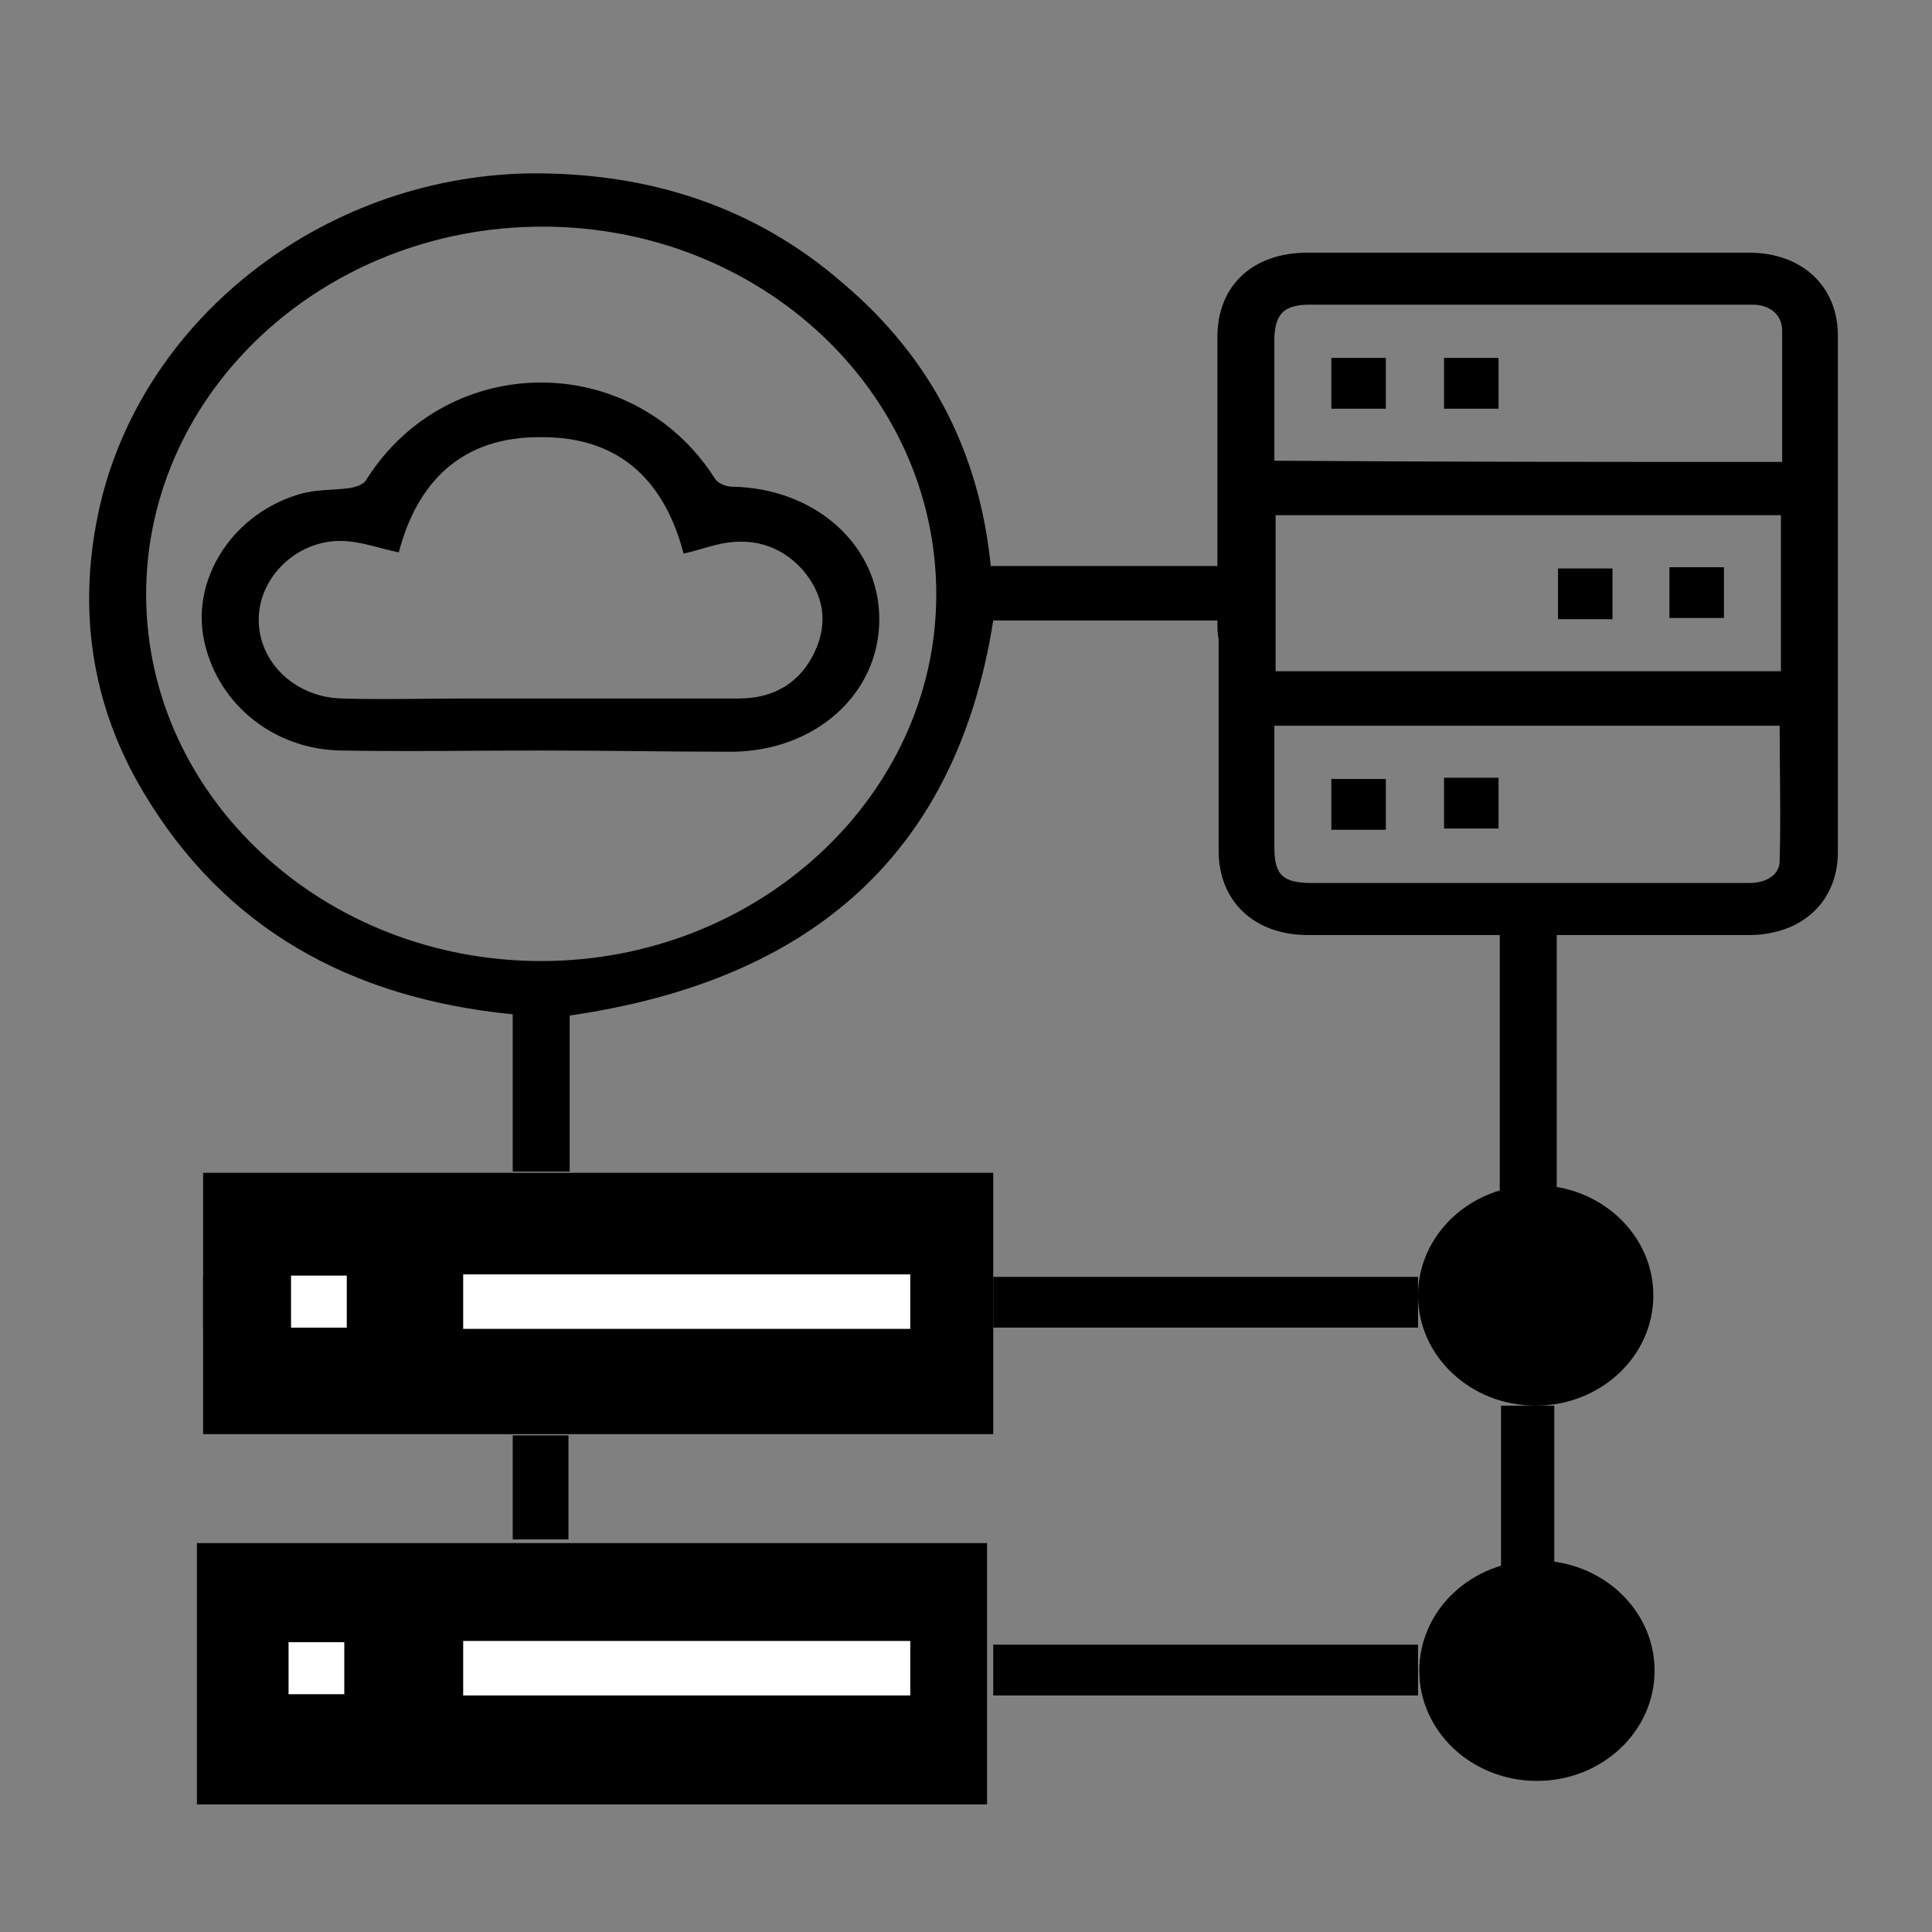
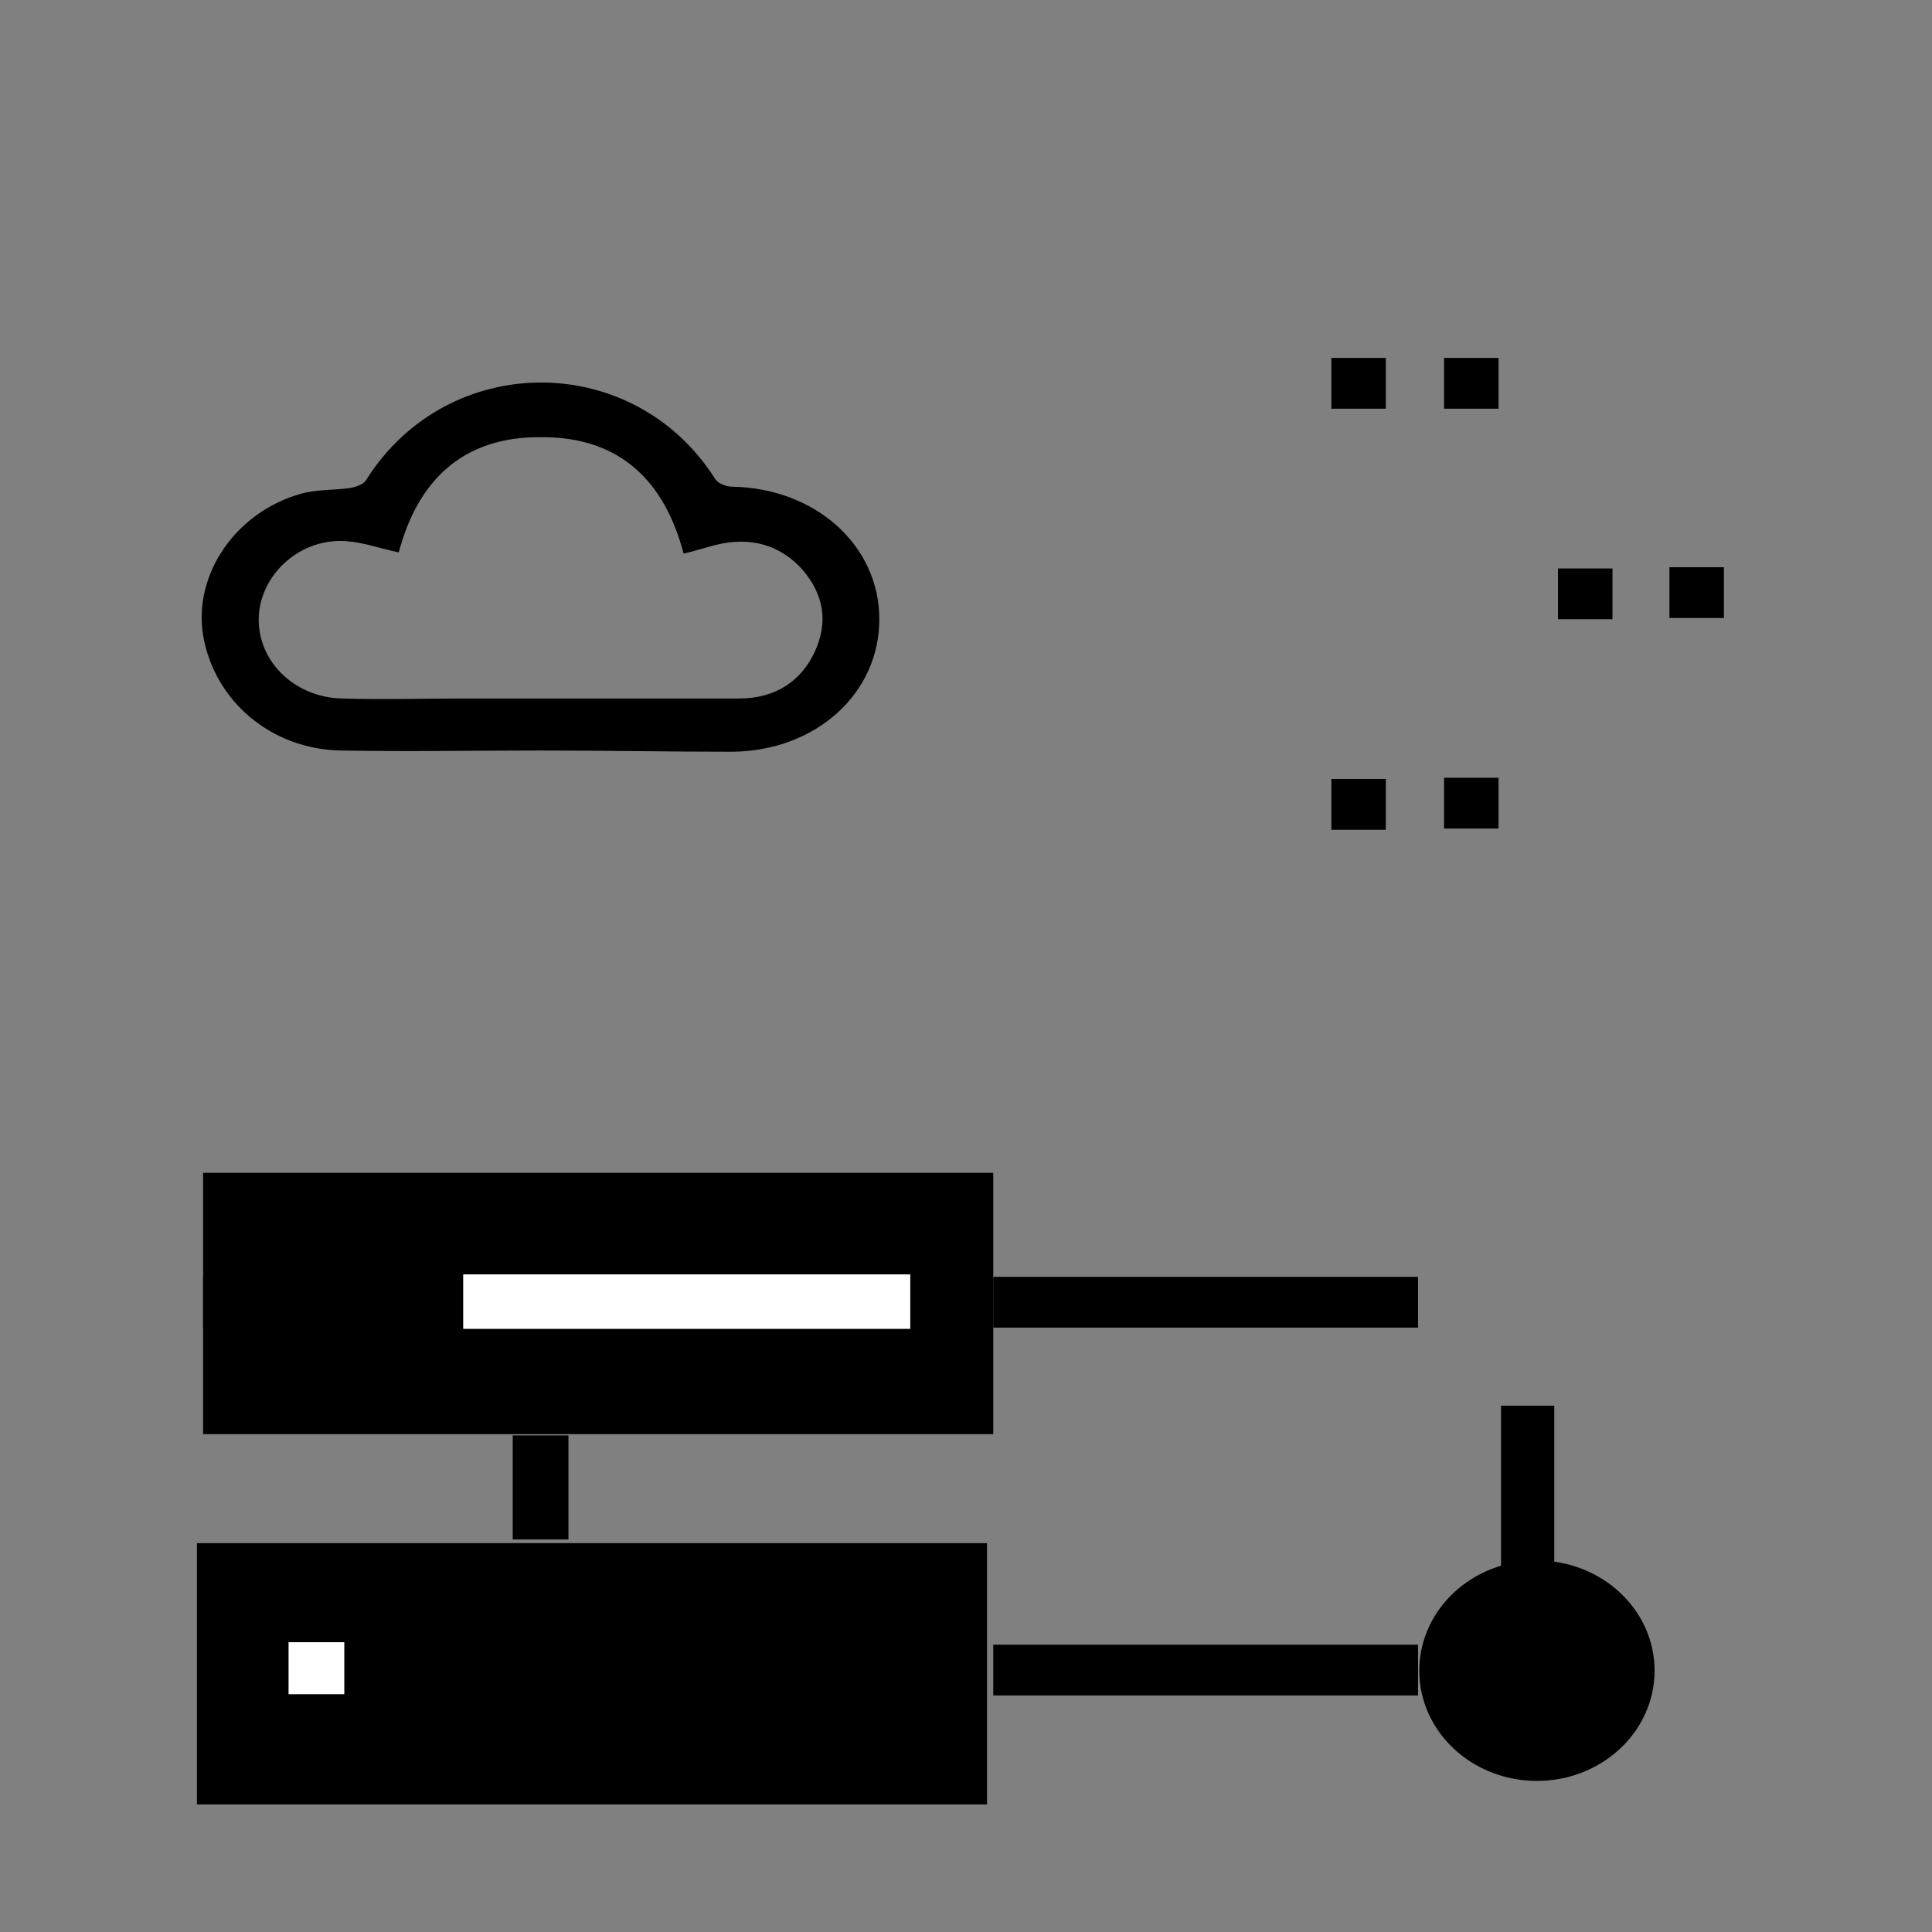
<svg xmlns="http://www.w3.org/2000/svg" version="1.1" id="Layer_1" x="0px" y="0px" viewBox="0 0 156 156" style="enable-background:new 0 0 156 156;" xml:space="preserve">
  <rect x="0" y="0" width="156" height="156" fill="#808080" stroke="none" />
  <style type="text/css">
	.st0{fill:#FFFFFF;}
</style>
  <g>
-     <path d="M98.3,50.1c-6.2,0-12.1,0-18.1,0C77.3,68.5,66,79.1,46,82c0,4.1,0,8.3,0,12.6c-1.6,0-3,0-4.6,0c0-4.2,0-8.4,0-12.7   c-13.2-1.3-23.3-7-29.8-17.9c-4.2-7-5.3-14.6-3.7-22.4C11.1,26,25.9,14.3,42.7,14c9.7-0.1,18.3,2.7,25.4,8.9   c7.2,6.1,11,13.8,11.9,22.8c6.1,0,12.1,0,18.3,0c0-0.5,0-1,0-1.4c0-5.7,0-11.4,0-17.1c0-4.1,2.8-6.8,7.3-6.8c11.9,0,23.7,0,35.6,0   c4.3,0,7.2,2.7,7.2,6.7c0,13.9,0,27.8,0,41.7c0,4-2.9,6.7-7.2,6.7c-4.6,0-9.3,0-13.9,0c-0.5,0-1,0-1.6,0c0,7.2,0,14.3,0,21.4   c-1.6,0-3,0-4.6,0c0-7,0-14.1,0-21.4c-0.6,0-1.1,0-1.6,0c-4.6,0-9.3,0-13.9,0c-4.3,0-7.2-2.7-7.2-6.8c0-5.7,0-11.4,0-17.1   C98.3,51.2,98.3,50.7,98.3,50.1z M43.7,77.6c17.5,0,31.9-13.3,31.9-29.6c0-16.4-14.2-29.7-31.8-29.7c-17.6,0-32,13.3-32,29.7   C11.8,64.3,26.1,77.6,43.7,77.6z M103,41.6c0,4.3,0,8.4,0,12.6c13.7,0,27.2,0,40.8,0c0-4.2,0-8.4,0-12.6   C130.2,41.6,116.6,41.6,103,41.6z M143.9,37.3c0-3.6,0-7.1,0-10.6c0-1.3-1-2.1-2.4-2.1c-1.6,0-3.1,0-4.7,0c-10.3,0-20.7,0-31,0   c-2.1,0-2.8,0.7-2.9,2.6c0,1.2,0,2.5,0,3.7c0,2.1,0,4.2,0,6.3C116.6,37.3,130.1,37.3,143.9,37.3z M102.9,58.6c0,3.3,0,6.5,0,9.8   c0,2.3,0.7,2.9,3.1,2.9c8.5,0,17,0,25.4,0c3.3,0,6.5,0,9.8,0c1.5,0,2.5-0.7,2.5-1.8c0.1-3.6,0-7.2,0-10.9   C130.2,58.6,116.6,58.6,102.9,58.6z" />
    <path d="M25.6,103c15.2,0,30.3,0,45.4,0c0,1.4,0,2.8,0,4.3c-15.1,0-30.2,0-45.4,0C25.6,105.9,25.6,104.4,25.6,103z" />
    <path d="M71,132.8c0,1.4,0,2.8,0,4.2c-15.2,0-30.3,0-45.5,0c0-1.4,0-2.8,0-4.2C40.7,132.8,55.8,132.8,71,132.8z" />
    <path d="M114.5,103.1c0,1.3,0,2.6,0,4.1c-11.3,0-22.8,0-34.3,0c0-1.3,0-2.6,0-4.1C91.6,103.1,103.1,103.1,114.5,103.1z" />
    <path d="M114.5,132.8c0,1.4,0,2.7,0,4.1c-11.3,0-22.8,0-34.3,0c0-1.3,0-2.7,0-4.1C91.6,132.8,103.1,132.8,114.5,132.8z" />
    <path d="M125.5,126.6c-1.4,0-2.8,0-4.3,0c0-4.3,0-8.7,0-13.1c1.4,0,2.8,0,4.3,0C125.5,117.8,125.5,122.2,125.5,126.6z" />
    <path d="M45.9,124.3c-1.5,0-2.9,0-4.5,0c0-1.4,0-2.8,0-4.2c0-1.4,0-2.7,0-4.2c1.5,0,2.9,0,4.5,0C45.9,118.6,45.9,121.3,45.9,124.3z   " />
    <path d="M16.4,107.3c0-1.4,0-2.7,0-4.2c1.5,0,3,0,4.5,0c0,1.4,0,2.7,0,4.2C19.4,107.3,18,107.3,16.4,107.3z" />
    <path d="M20.9,137c-1.5,0-3,0-4.5,0c0-1.4,0-2.7,0-4.2c1.5,0,2.9,0,4.5,0C20.9,134.1,20.9,135.5,20.9,137z" />
    <path d="M43.6,60.6c-5.4,0-10.7,0.1-16.1,0c-5.6-0.1-10.2-4-11.1-9.3c-0.8-4.9,2.6-9.9,7.8-11.4c1.3-0.4,2.7-0.3,4.1-0.5   c0.5-0.1,1.1-0.3,1.3-0.7c6.6-10.4,21.5-10.4,28.1-0.1c0.2,0.4,0.9,0.7,1.4,0.7C65.8,39.4,71,44,71,50c0,6-5.1,10.6-11.8,10.7   C54,60.7,48.8,60.6,43.6,60.6C43.6,60.6,43.6,60.6,43.6,60.6z M32.2,44.6c-1.5-0.3-2.8-0.8-4.2-0.9c-3.7-0.3-6.9,2.6-7.1,6   c-0.2,3.6,2.8,6.6,6.7,6.7c3.3,0.1,6.6,0,9.9,0c7.4,0,14.8,0,22.2,0c2.9,0,5-1.4,6.1-3.8c1.1-2.4,0.7-4.6-1-6.6c-1.8-2-4.2-2.7-7-2   c-0.8,0.2-1.7,0.5-2.6,0.7c-1.5-5.7-5-9.4-11.4-9.4C37.3,35.2,33.7,38.9,32.2,44.6z" />
    <path d="M130.2,45.9c0,1.4,0,2.7,0,4.1c-1.5,0-2.9,0-4.4,0c0-1.3,0-2.7,0-4.1C127.1,45.9,128.6,45.9,130.2,45.9z" />
    <path d="M134.8,49.9c0-1.4,0-2.7,0-4.1c1.5,0,2.9,0,4.4,0c0,1.4,0,2.7,0,4.1C137.8,49.9,136.4,49.9,134.8,49.9z" />
    <path d="M107.5,33c0-1.4,0-2.7,0-4.1c1.5,0,2.9,0,4.4,0c0,1.4,0,2.7,0,4.1C110.5,33,109.1,33,107.5,33z" />
    <path d="M121,33c-1.5,0-2.9,0-4.4,0c0-1.4,0-2.7,0-4.1c1.5,0,2.9,0,4.4,0C121,30.3,121,31.6,121,33z" />
    <path d="M111.9,62.9c0,1.4,0,2.7,0,4.1c-1.5,0-2.9,0-4.4,0c0-1.3,0-2.6,0-4.1C108.9,62.9,110.4,62.9,111.9,62.9z" />
    <path d="M116.6,66.9c0-1.4,0-2.7,0-4.1c1.5,0,2.9,0,4.4,0c0,1.3,0,2.7,0,4.1C119.6,66.9,118.2,66.9,116.6,66.9z" />
  </g>
-   <ellipse cx="124" cy="104.6" rx="9.5" ry="8.9" />
  <ellipse cx="124.1" cy="134.9" rx="9.5" ry="8.9" />
  <rect x="16.4" y="94.7" width="63.8" height="21.1" />
  <rect x="15.9" y="124.6" width="63.8" height="21.1" />
-   <rect x="23.5" y="103" class="st0" width="4.5" height="4.2" />
  <rect x="37.4" y="102.9" class="st0" width="36.1" height="4.4" />
-   <rect x="37.4" y="132.5" class="st0" width="36.1" height="4.4" />
  <rect x="23.3" y="132.6" class="st0" width="4.5" height="4.2" />
</svg>